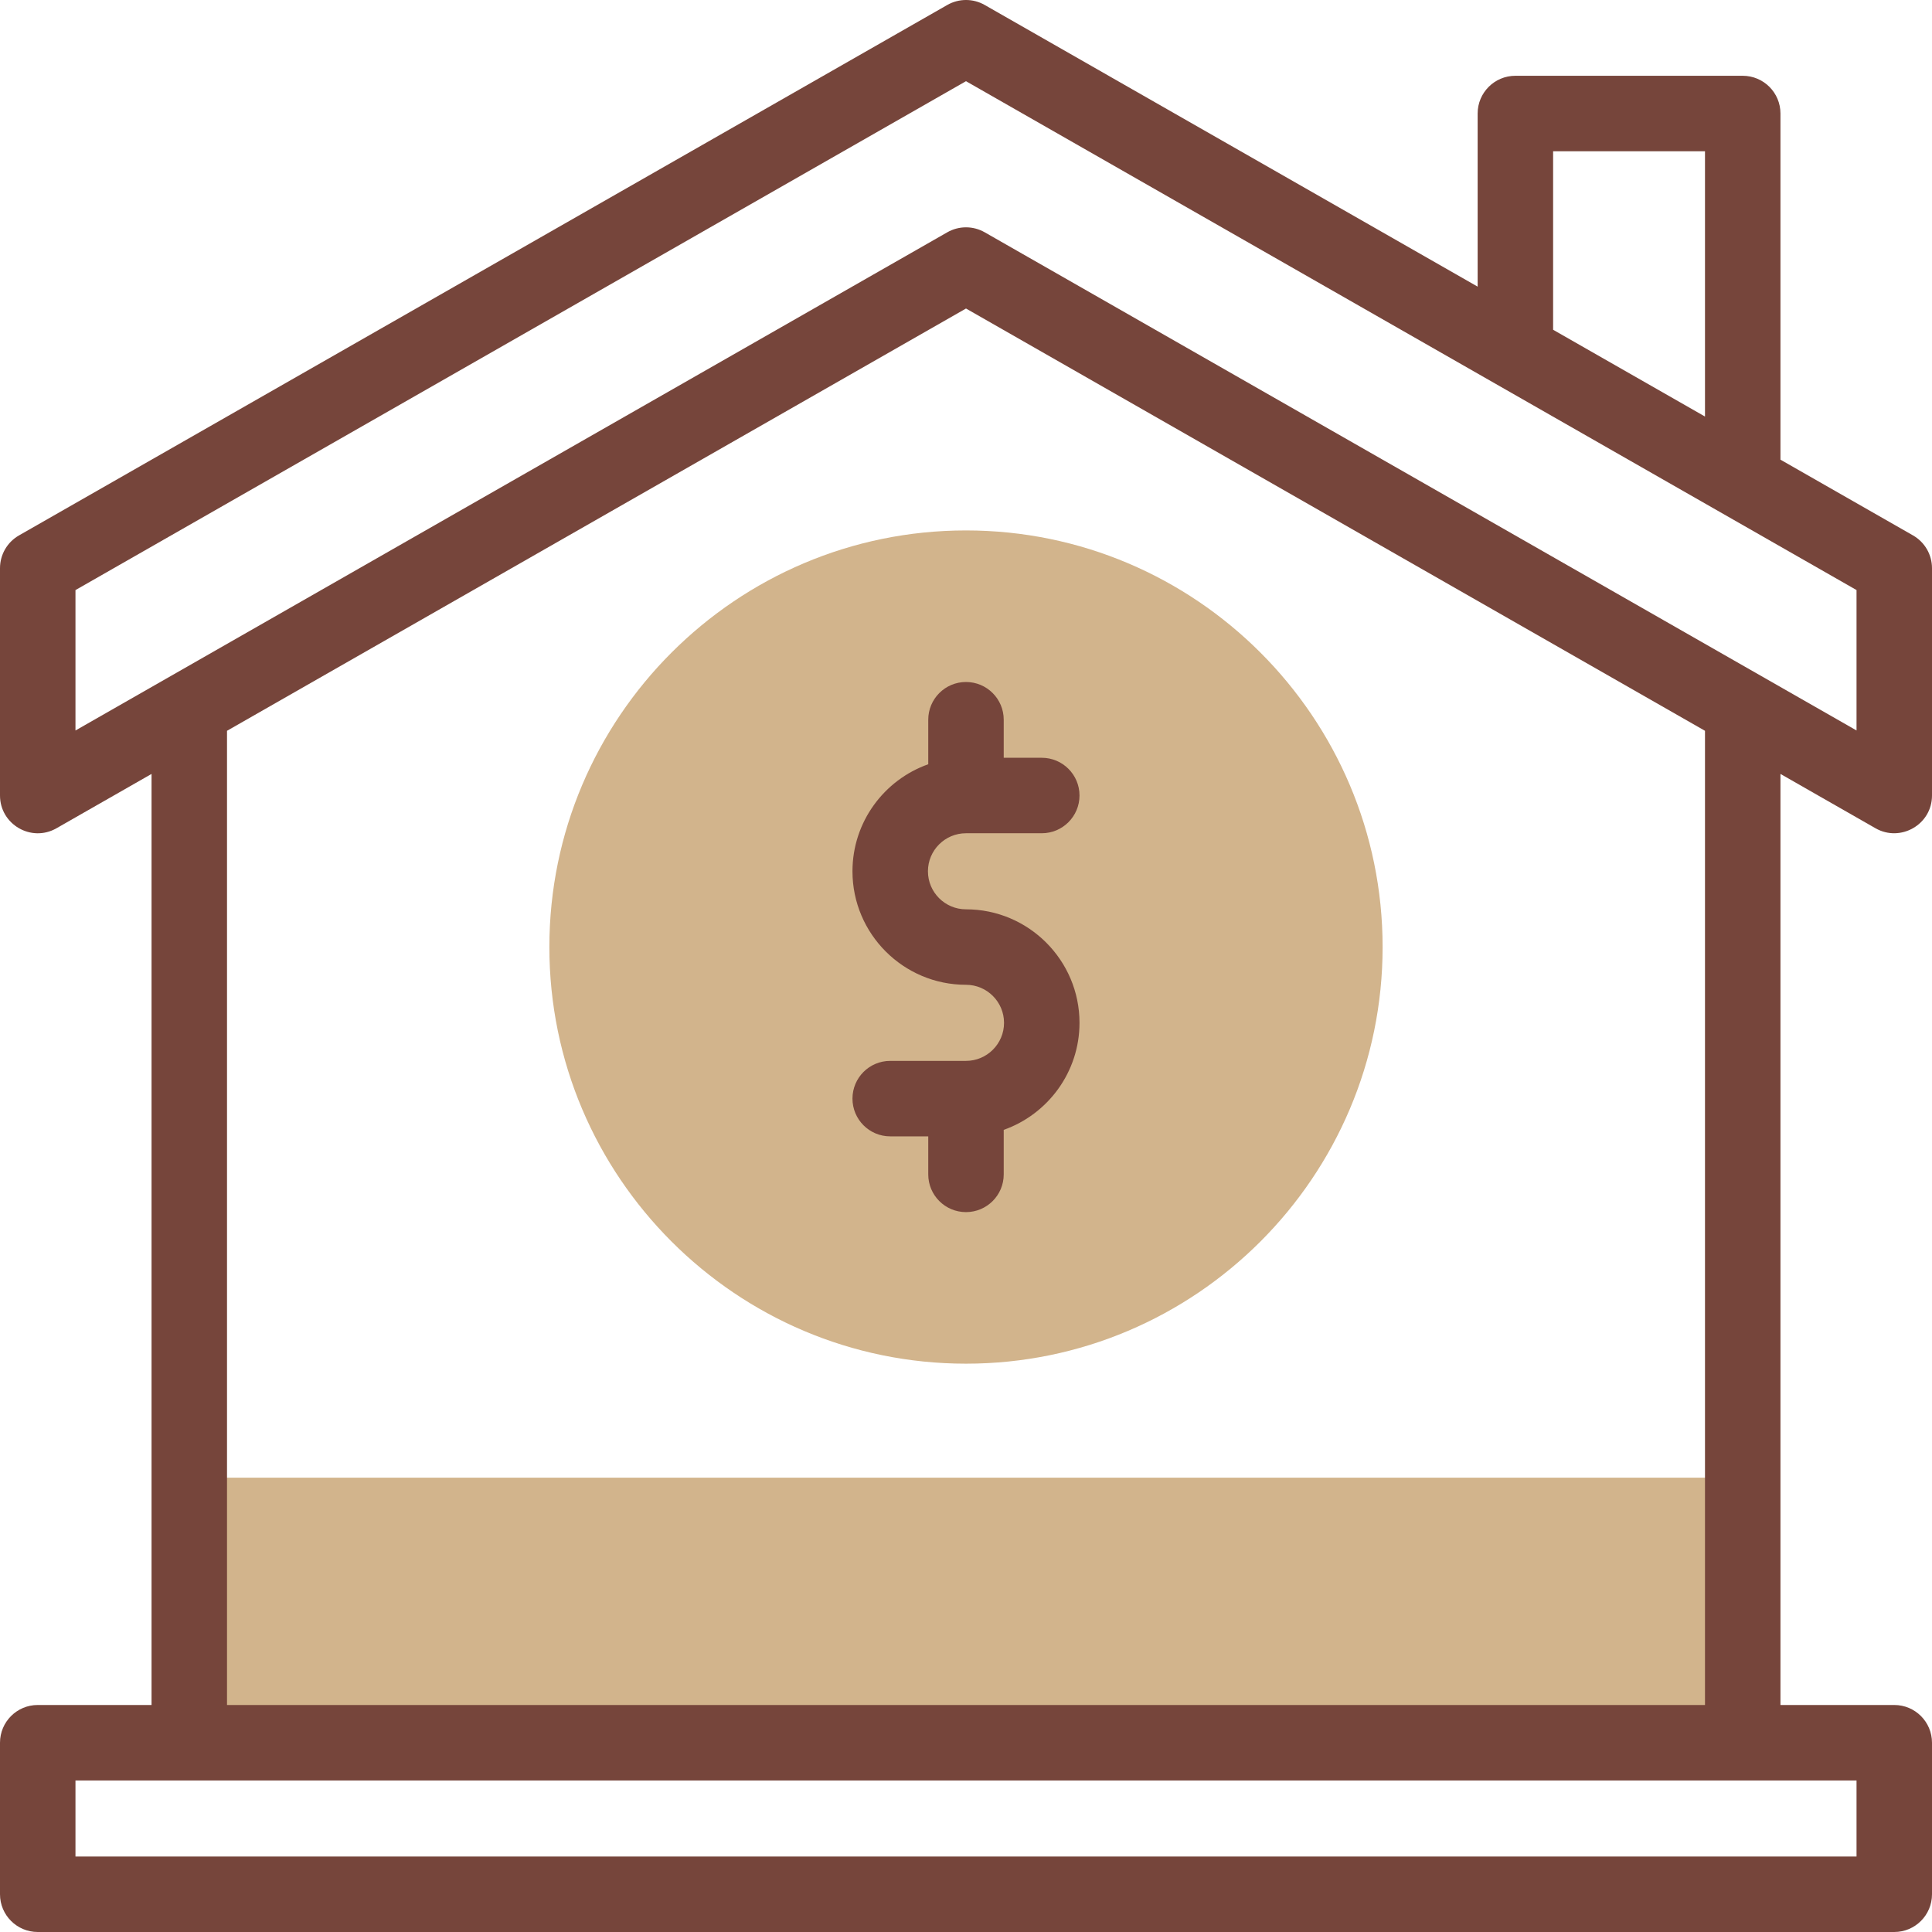
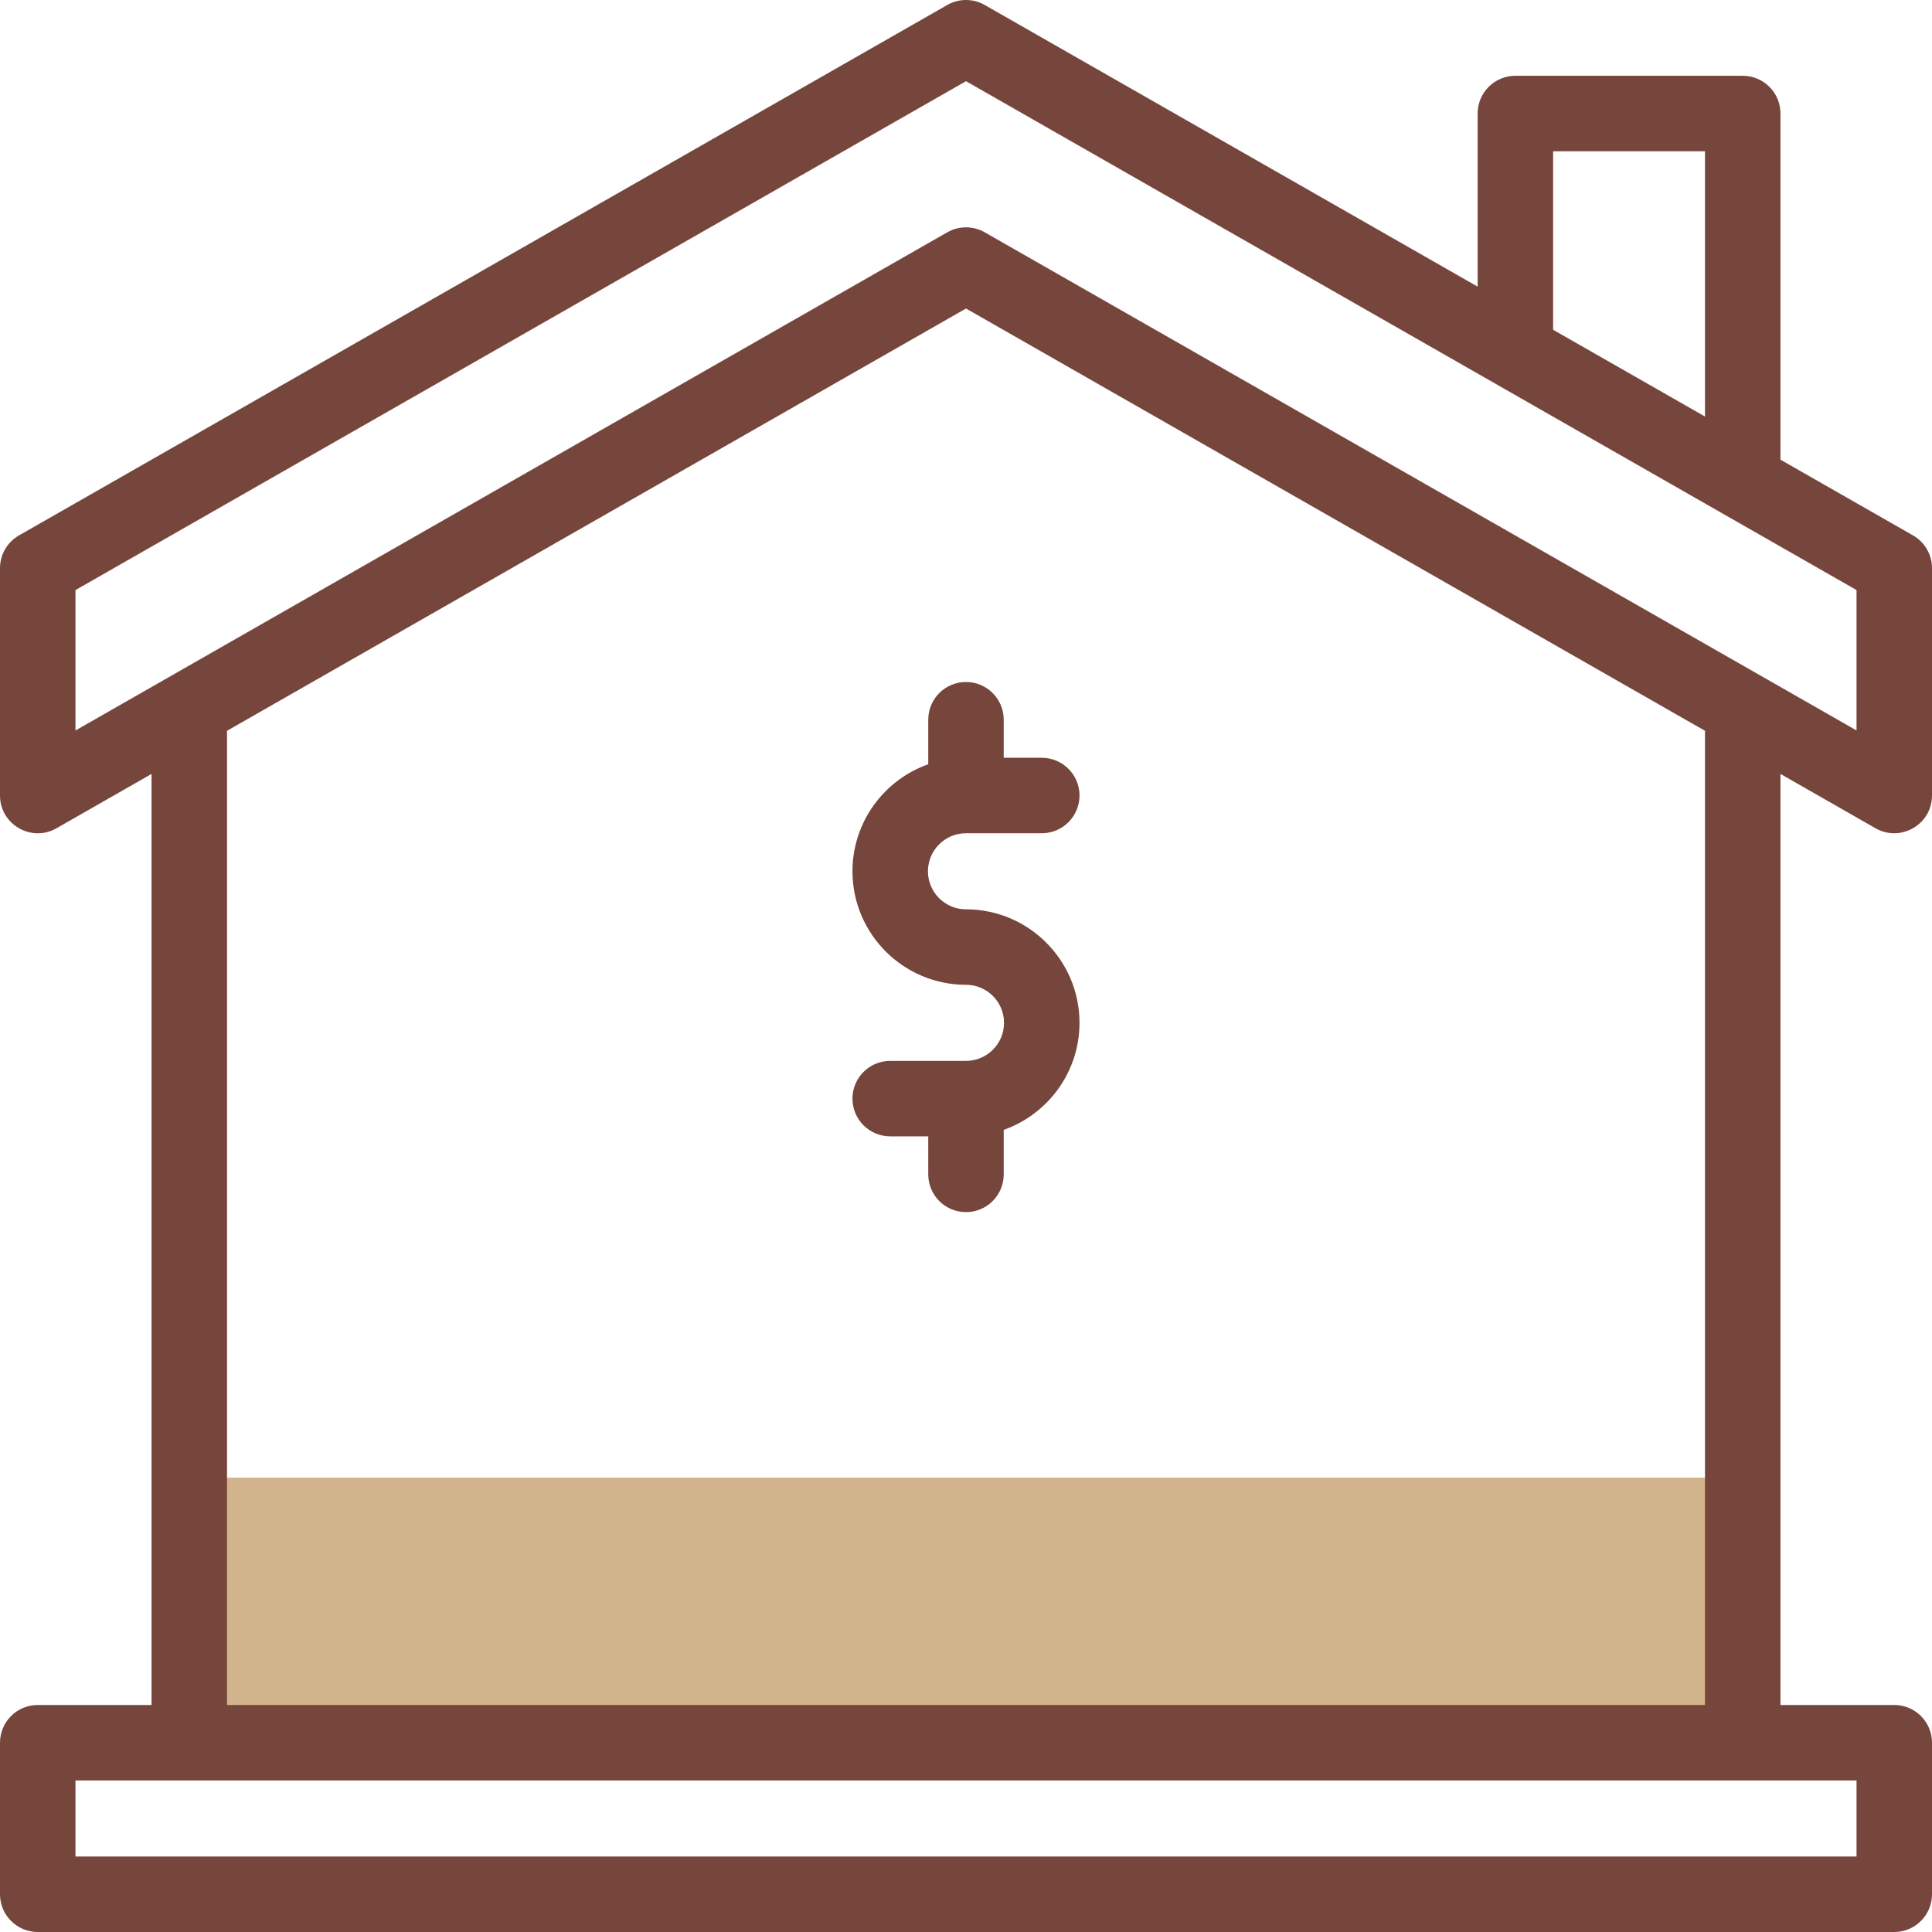
<svg xmlns="http://www.w3.org/2000/svg" width="80" height="80" viewBox="0 0 80 80" fill="none">
  <g id="fi_6251276" clip-path="url(#clip0_4197_7212)">
    <g id="Group">
      <g id="Group_2">
        <g id="XMLID_1240_">
-           <path id="Vector" d="M39.999 56.467C30.487 56.467 22.748 48.728 22.748 39.216C22.748 29.703 30.487 21.964 39.999 21.964C49.512 21.964 57.251 29.703 57.251 39.216C57.251 48.728 49.512 56.467 39.999 56.467Z" fill="#D2B48C" />
-         </g>
+           </g>
        <g id="Group_3">
          <path id="Vector_2" d="M7.838 61.187H72.162V72.162H7.838V61.187Z" fill="#D2B48C" />
        </g>
      </g>
      <g id="Group_4">
        <path id="Vector_3" d="M77.662 34.297C78.691 34.885 80 34.148 80 32.94V23.527C80 22.966 79.7 22.448 79.213 22.17L73.725 19.034V4.7C73.725 3.837 73.025 3.138 72.162 3.138H62.749C61.886 3.138 61.186 3.837 61.186 4.7V11.869L40.775 0.206C40.295 -0.069 39.705 -0.069 39.225 0.206L0.787 22.17C0.3 22.448 0 22.966 0 23.527V32.94C0 34.136 1.295 34.892 2.338 34.297L6.275 32.047V70.6H1.562C0.7 70.6 0 71.299 0 72.162V78.438C0 79.3 0.7 80 1.562 80H78.438C79.3 80 80 79.3 80 78.438V72.162C80 71.299 79.3 70.6 78.438 70.6H73.725V32.047L77.662 34.297ZM64.311 6.263H70.6V17.248L64.311 13.655V6.263ZM3.125 24.434L40 3.362C40.142 3.443 76.312 24.112 76.875 24.433V30.247C74.659 28.981 42.111 10.383 40.775 9.619C40.295 9.345 39.706 9.344 39.225 9.619C37.883 10.386 5.321 28.993 3.125 30.248V24.434ZM76.875 76.875H3.125V73.725H76.875V76.875ZM70.6 70.6H9.4V30.261L40 12.775L70.6 30.261V70.6Z" fill="#76453B" />
        <path id="Vector_4" d="M38.437 29.802V31.646C36.611 32.291 35.299 34.034 35.299 36.078C35.299 38.67 37.407 40.778 39.999 40.778C40.868 40.778 41.575 41.485 41.575 42.353C41.575 43.222 40.868 43.929 39.999 43.929H36.861C35.998 43.929 35.299 44.628 35.299 45.491C35.299 46.354 35.998 47.054 36.861 47.054H38.437V48.629C38.437 49.492 39.136 50.191 39.999 50.191C40.862 50.191 41.562 49.492 41.562 48.629V46.785C43.387 46.14 44.7 44.397 44.7 42.353C44.7 39.762 42.591 37.653 39.999 37.653C39.13 37.653 38.424 36.947 38.424 36.078C38.424 35.209 39.13 34.503 39.999 34.503H43.137C44 34.503 44.7 33.803 44.7 32.94C44.7 32.077 44 31.378 43.137 31.378H41.562V29.802C41.562 28.939 40.862 28.24 39.999 28.24C39.136 28.24 38.437 28.94 38.437 29.802Z" fill="#76453B" />
      </g>
    </g>
  </g>
  <defs>
    <clipPath id="clip0_4197_7212">
      <rect width="80" height="80" fill="white" />
    </clipPath>
  </defs>
</svg>